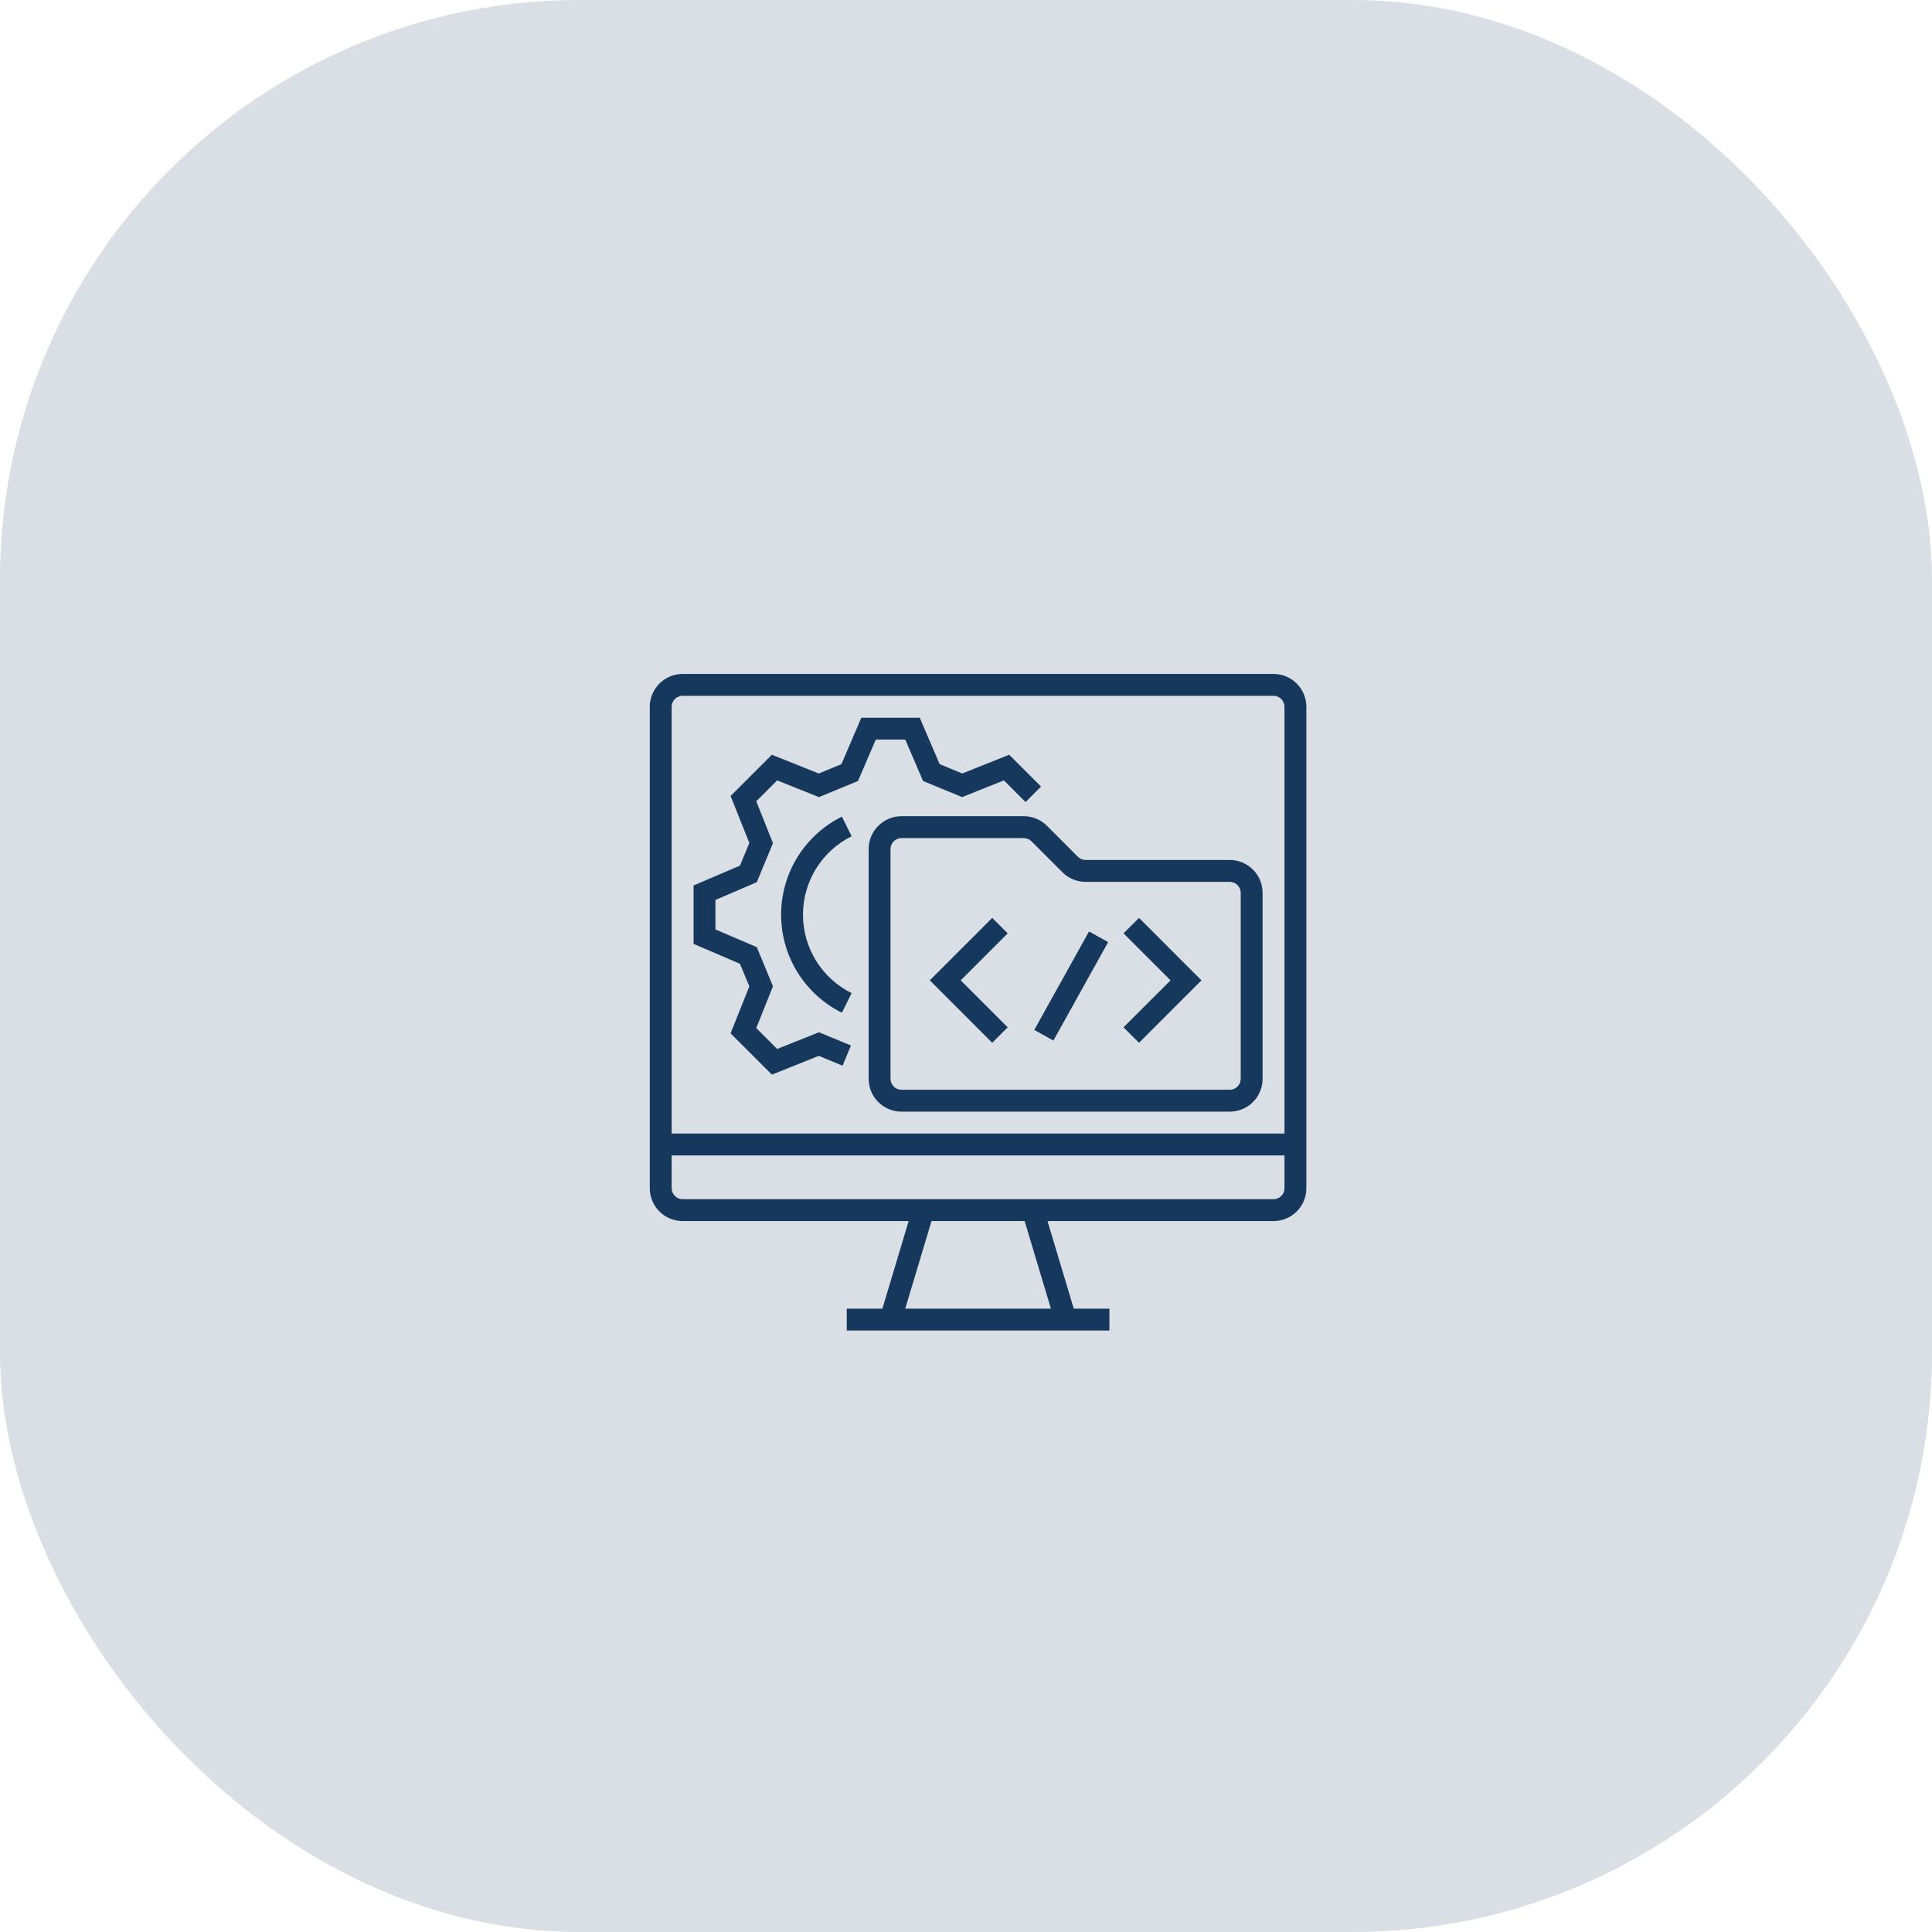
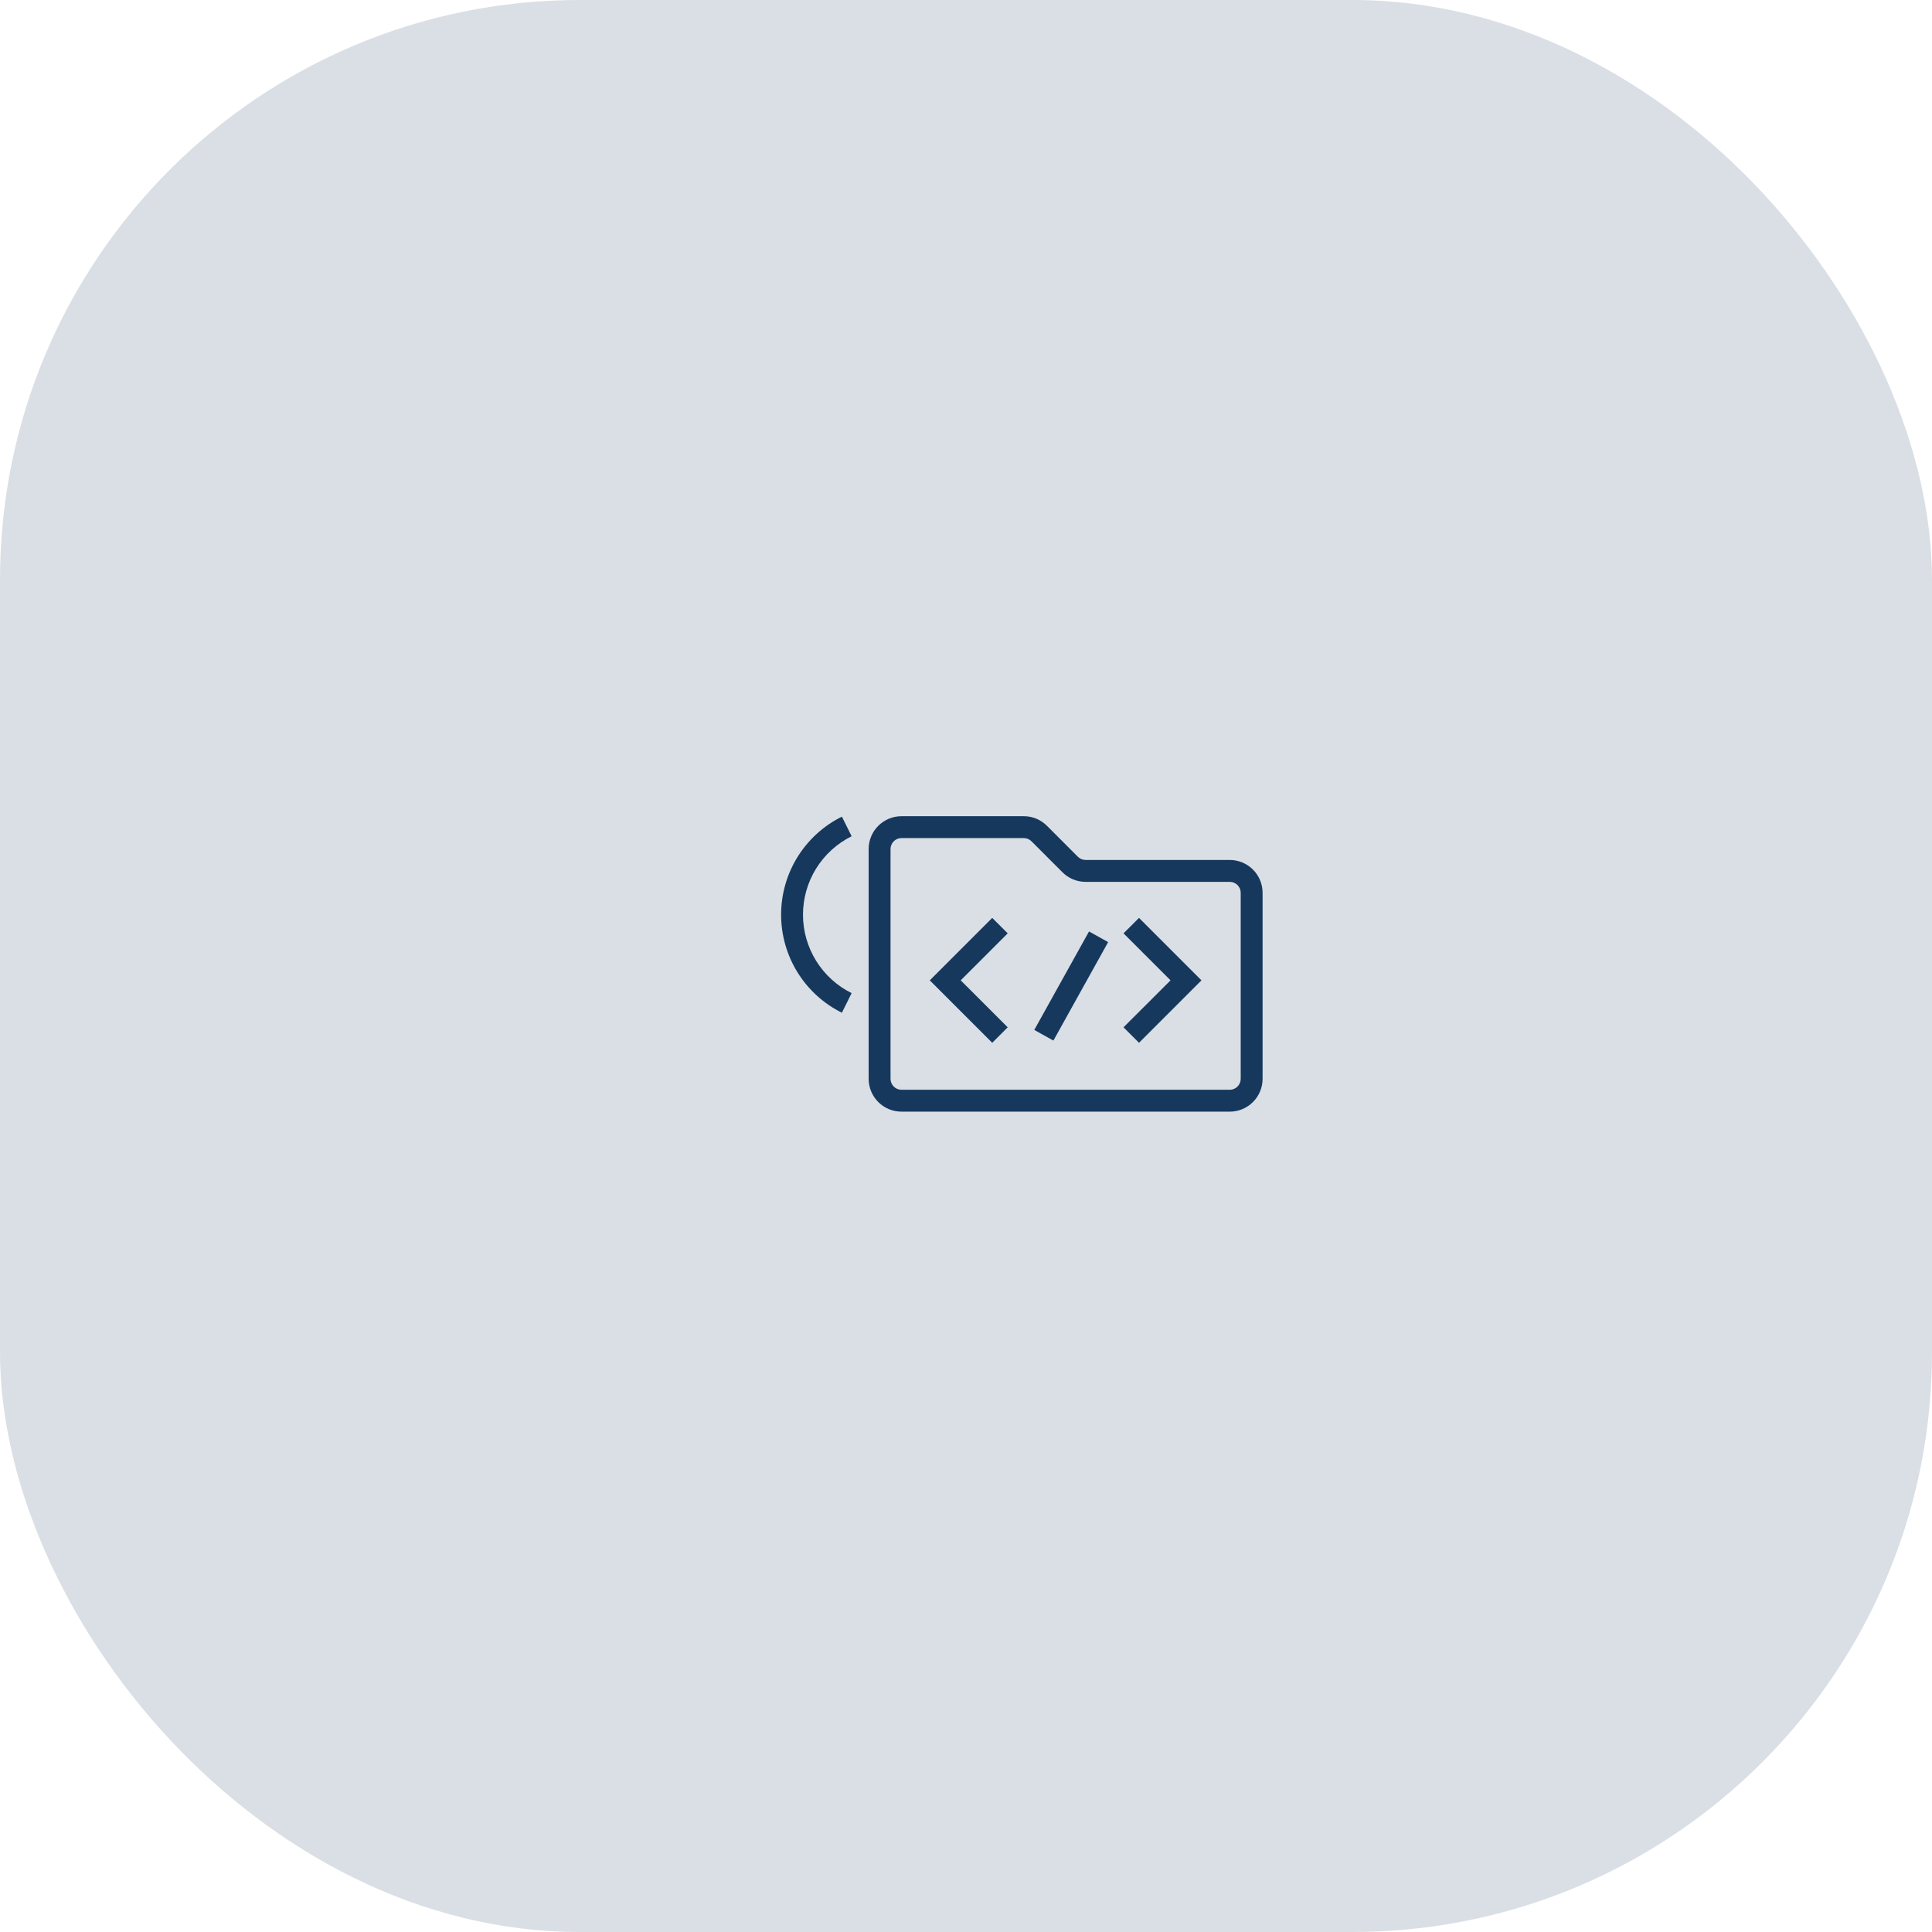
<svg xmlns="http://www.w3.org/2000/svg" width="80" height="80" viewBox="0 0 80 80" fill="none">
  <g filter="url(#filter0_b_14_204)">
    <rect width="80" height="80" rx="24" fill="#16385D" fill-opacity="0.16" />
  </g>
  <g clip-path="url(#clip0_14_204)">
-     <path d="M52.734 27.906H28.266C27.905 27.907 27.56 28.05 27.305 28.305C27.05 28.56 26.907 28.905 26.906 29.266V49.203C26.907 49.563 27.05 49.909 27.305 50.164C27.56 50.419 27.905 50.562 28.266 50.562H37.625L36.538 54.188H35.062V55.094H45.938V54.188H44.462L43.375 50.562H52.734C53.095 50.562 53.44 50.419 53.695 50.164C53.95 49.909 54.093 49.563 54.094 49.203V29.266C54.093 28.905 53.95 28.56 53.695 28.305C53.44 28.05 53.095 27.907 52.734 27.906ZM43.516 54.188H37.484L38.572 50.562H42.428L43.516 54.188ZM53.188 49.203C53.187 49.323 53.14 49.438 53.055 49.523C52.97 49.608 52.855 49.656 52.734 49.656H28.266C28.145 49.656 28.03 49.608 27.945 49.523C27.86 49.438 27.813 49.323 27.812 49.203V47.844H53.188V49.203ZM53.188 46.938H27.812V29.266C27.813 29.145 27.86 29.03 27.945 28.945C28.03 28.86 28.145 28.813 28.266 28.812H52.734C52.855 28.813 52.97 28.86 53.055 28.945C53.14 29.03 53.187 29.145 53.188 29.266V46.938Z" fill="#16385D" />
    <path d="M50.922 35.609H44.953C44.894 35.609 44.835 35.598 44.78 35.575C44.725 35.552 44.675 35.519 44.633 35.477L43.352 34.195C43.225 34.068 43.076 33.968 42.911 33.9C42.746 33.831 42.569 33.796 42.39 33.797H37.328C36.968 33.797 36.622 33.941 36.367 34.196C36.112 34.45 35.969 34.796 35.969 35.156V44.672C35.969 45.032 36.112 45.378 36.367 45.633C36.622 45.888 36.968 46.031 37.328 46.031H50.922C51.282 46.031 51.628 45.888 51.883 45.633C52.138 45.378 52.281 45.032 52.281 44.672V36.969C52.281 36.608 52.138 36.263 51.883 36.008C51.628 35.753 51.282 35.61 50.922 35.609ZM51.375 44.672C51.375 44.792 51.327 44.907 51.242 44.992C51.157 45.077 51.042 45.125 50.922 45.125H37.328C37.208 45.125 37.093 45.077 37.008 44.992C36.923 44.907 36.875 44.792 36.875 44.672V35.156C36.875 35.036 36.923 34.921 37.008 34.836C37.093 34.751 37.208 34.703 37.328 34.703H42.39C42.45 34.703 42.509 34.715 42.564 34.737C42.619 34.76 42.669 34.794 42.711 34.836L43.992 36.117C44.118 36.244 44.268 36.344 44.433 36.413C44.598 36.481 44.775 36.516 44.953 36.516H50.922C51.042 36.516 51.157 36.564 51.242 36.648C51.327 36.733 51.375 36.849 51.375 36.969V44.672Z" fill="#16385D" />
    <path d="M41.086 38.008L38.5 40.594L41.086 43.18L41.727 42.539L39.781 40.594L41.727 38.648L41.086 38.008Z" fill="#16385D" />
    <path d="M42.827 42.647L45.094 38.57L45.886 39.01L43.619 43.088L42.827 42.647Z" fill="#16385D" />
    <path d="M46.523 38.648L48.469 40.594L46.523 42.539L47.164 43.18L49.75 40.594L47.164 38.008L46.523 38.648Z" fill="#16385D" />
-     <path d="M37.486 30.625L38.22 32.337L39.838 33.007L41.57 32.315L42.466 33.211L43.107 32.57L41.789 31.252L39.845 32.029L38.908 31.641L38.084 29.719H35.666L34.842 31.641L33.905 32.029L31.961 31.252L30.252 32.961L31.029 34.905L30.641 35.842L28.719 36.666V39.084L30.64 39.908L31.029 40.845L30.252 42.789L31.961 44.498L33.905 43.721L34.889 44.129L35.236 43.292L33.912 42.743L32.18 43.435L31.315 42.57L32.007 40.838L31.337 39.22L29.625 38.486V37.264L31.337 36.53L32.007 34.912L31.315 33.18L32.18 32.315L33.912 33.007L35.53 32.337L36.264 30.625H37.486Z" fill="#16385D" />
    <path d="M35.264 34.627L34.861 33.815C34.105 34.19 33.469 34.769 33.024 35.486C32.579 36.204 32.344 37.031 32.344 37.875C32.344 38.719 32.579 39.546 33.024 40.264C33.469 40.981 34.105 41.56 34.861 41.935L35.264 41.123C34.659 40.823 34.15 40.36 33.794 39.786C33.438 39.212 33.25 38.55 33.25 37.875C33.25 37.2 33.438 36.538 33.794 35.964C34.15 35.39 34.659 34.927 35.264 34.627Z" fill="#16385D" />
  </g>
  <defs>
    <filter id="filter0_b_14_204" x="-24" y="-24" width="128" height="128" filterUnits="userSpaceOnUse" color-interpolation-filters="sRGB">
      <feGaussianBlur stdDeviation="12" />
    </filter>
    <clipPath id="clip0_14_204">
      <rect width="29" height="29" fill="white" transform="translate(26 27)" />
    </clipPath>
  </defs>
</svg>